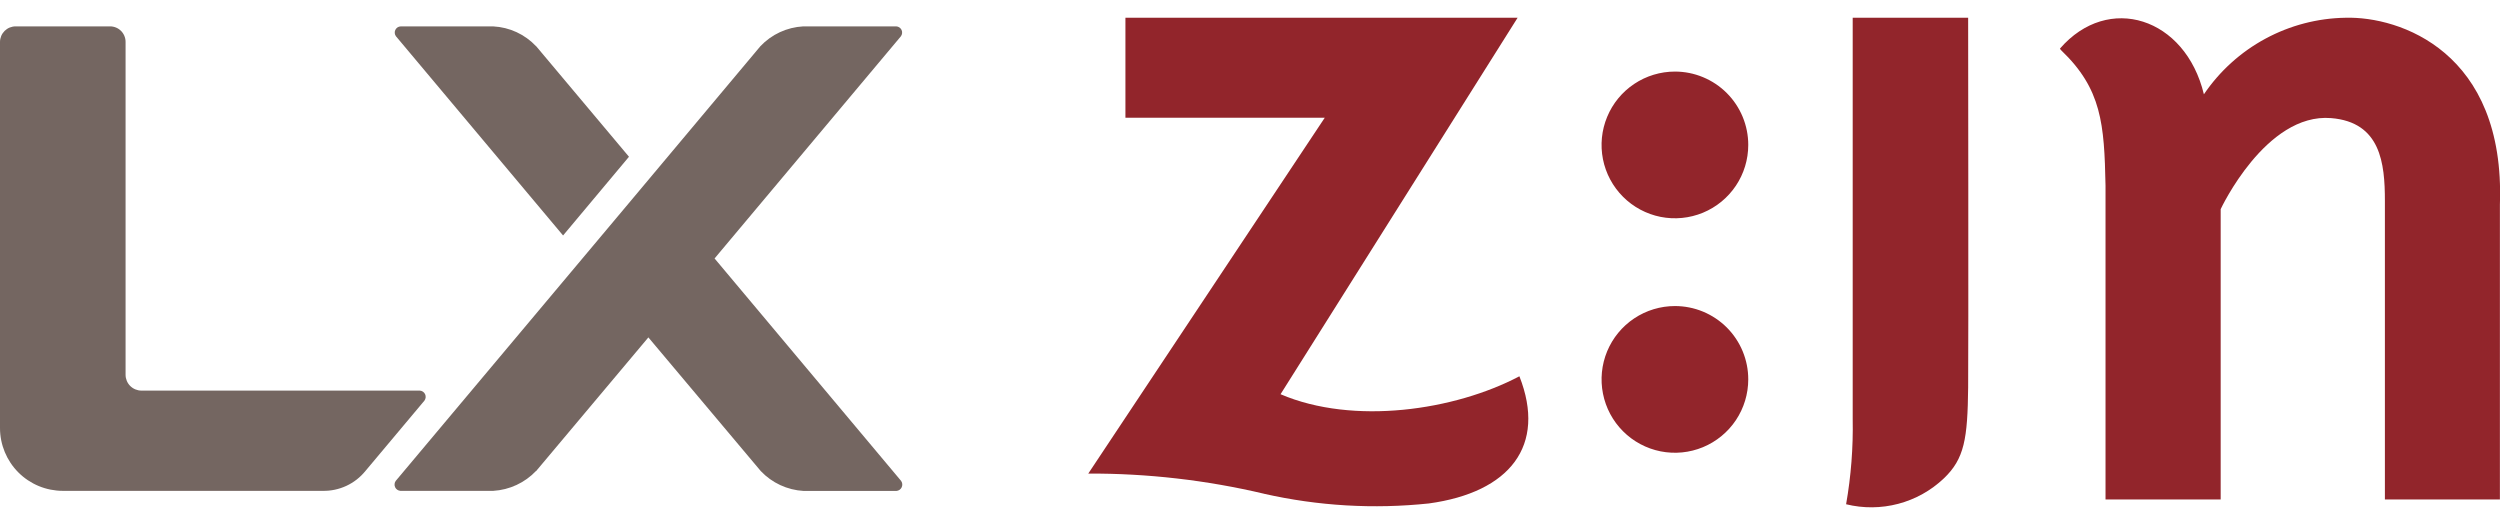
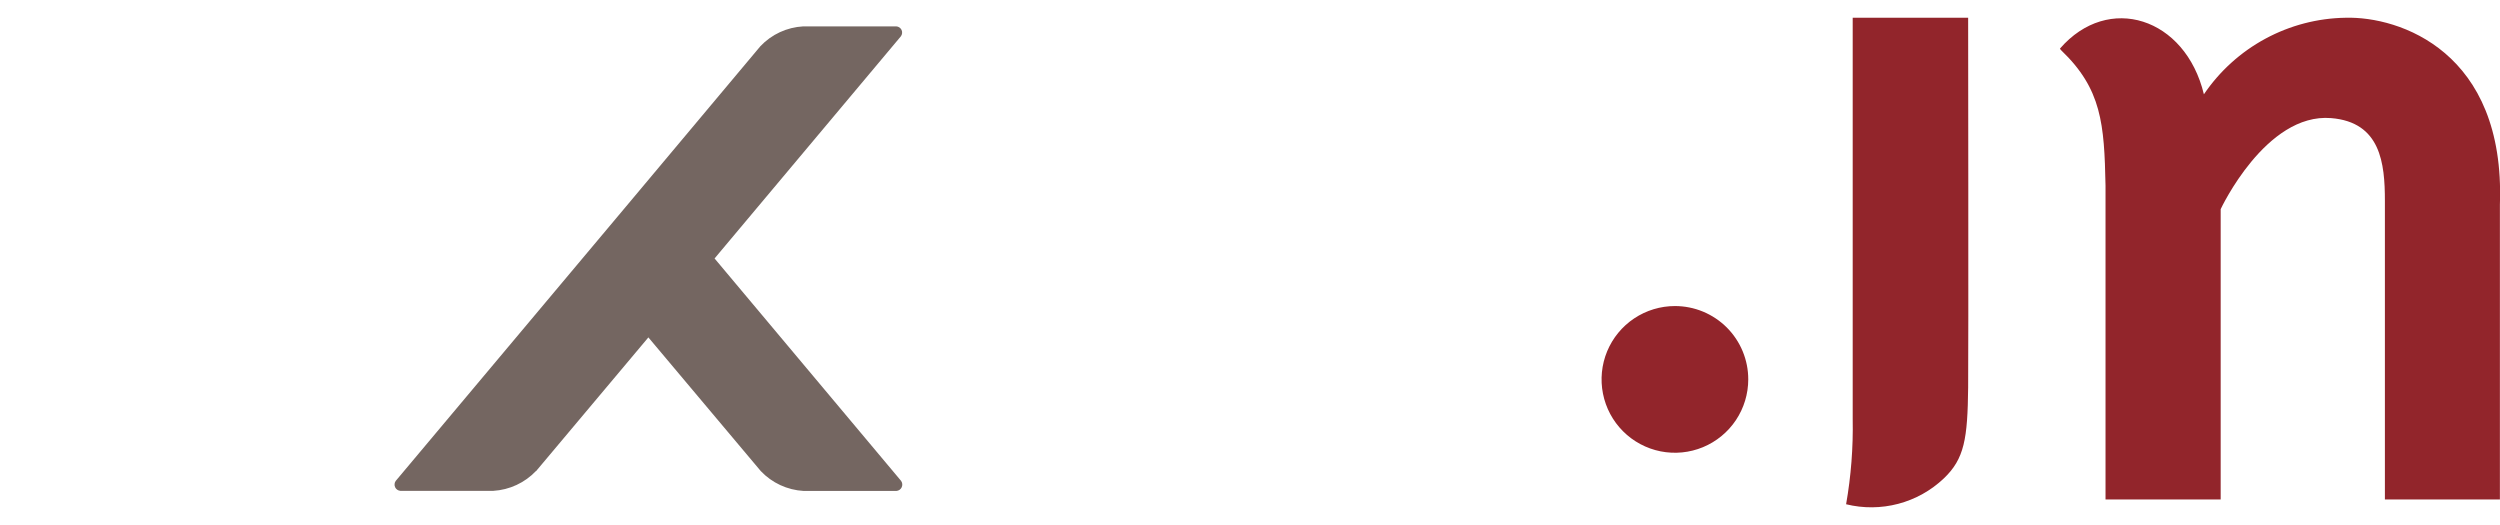
<svg xmlns="http://www.w3.org/2000/svg" width="100" height="21" viewBox="0 0 100 21" fill="none">
  <g clip-path="url(#clip0_1247_1775)">
-     <path d="M21.443 1.849C20.996 1.374 20.384 1.09 19.733 1.056H16.027C15.982 1.057 15.939 1.071 15.901 1.095C15.864 1.12 15.834 1.154 15.814 1.194C15.794 1.235 15.786 1.279 15.79 1.324C15.794 1.369 15.81 1.411 15.836 1.448L22.523 9.419L25.159 6.27L21.447 1.849" fill="#746661" />
    <path d="M21.444 18.843L25.935 13.496L30.431 18.843C30.88 19.317 31.493 19.601 32.145 19.638H35.856C35.901 19.634 35.944 19.619 35.981 19.594C36.018 19.568 36.048 19.533 36.067 19.493C36.086 19.452 36.094 19.407 36.091 19.362C36.087 19.318 36.071 19.275 36.046 19.238L28.583 10.338L36.038 1.449C36.064 1.413 36.08 1.37 36.084 1.326C36.089 1.281 36.081 1.237 36.062 1.196C36.043 1.156 36.013 1.122 35.976 1.097C35.939 1.072 35.896 1.057 35.852 1.055H32.131C31.478 1.09 30.864 1.374 30.415 1.849C27.877 4.883 23.471 10.132 15.831 19.234C15.804 19.27 15.787 19.312 15.783 19.357C15.778 19.402 15.785 19.447 15.804 19.488C15.823 19.529 15.852 19.564 15.889 19.589C15.926 19.615 15.969 19.63 16.014 19.634H19.731C20.381 19.595 20.992 19.311 21.441 18.839" fill="#746661" />
-     <path d="M5.023 1.679C5.024 1.597 5.008 1.515 4.976 1.439C4.945 1.363 4.899 1.294 4.841 1.236C4.783 1.178 4.714 1.132 4.638 1.101C4.562 1.07 4.48 1.054 4.398 1.055H0.63C0.548 1.054 0.466 1.07 0.389 1.101C0.313 1.132 0.244 1.178 0.185 1.236C0.127 1.294 0.08 1.363 0.048 1.439C0.017 1.515 0 1.596 0 1.679V17.123C0.001 17.789 0.265 18.427 0.736 18.898C1.207 19.369 1.846 19.633 2.512 19.634H12.904C13.231 19.641 13.556 19.573 13.853 19.435C14.15 19.298 14.411 19.093 14.617 18.839L16.978 16.024C17.005 15.987 17.021 15.945 17.026 15.9C17.031 15.855 17.023 15.809 17.004 15.768C16.985 15.727 16.955 15.692 16.918 15.667C16.881 15.641 16.837 15.627 16.792 15.624H5.654C5.487 15.623 5.327 15.556 5.208 15.438C5.09 15.32 5.024 15.16 5.023 14.993V1.679Z" fill="#746661" />
    <path d="M93.827 0.71C92.706 0.726 91.604 1.014 90.617 1.547C89.63 2.08 88.786 2.843 88.156 3.772C87.415 0.695 84.328 -0.286 82.398 1.944C82.411 1.971 82.429 1.995 82.451 2.015C84.066 3.559 84.172 4.958 84.221 7.425V19.979H88.827V8.366C88.827 8.366 90.627 4.509 93.244 4.724C95.228 4.886 95.396 6.531 95.396 8.035V19.979H99.996V8.185C100.216 2.056 95.97 0.654 93.834 0.71" fill="#92252B" />
    <path d="M74.108 0.71V16.76C74.13 17.902 74.042 19.044 73.844 20.17C74.529 20.339 75.246 20.333 75.929 20.153C76.612 19.973 77.238 19.624 77.751 19.138C78.579 18.352 78.704 17.544 78.726 15.496C78.742 14.196 78.726 0.71 78.726 0.71H74.108Z" fill="#92252B" />
-     <path d="M66.999 2.863C66.418 2.863 65.851 3.035 65.368 3.357C64.885 3.679 64.509 4.137 64.287 4.673C64.064 5.209 64.006 5.798 64.118 6.368C64.231 6.937 64.51 7.46 64.921 7.871C65.331 8.281 65.853 8.561 66.422 8.675C66.991 8.788 67.581 8.73 68.117 8.509C68.654 8.287 69.112 7.911 69.435 7.429C69.758 6.947 69.93 6.38 69.93 5.799C69.931 5.414 69.855 5.032 69.708 4.676C69.561 4.32 69.345 3.996 69.073 3.724C68.801 3.451 68.477 3.235 68.121 3.087C67.765 2.939 67.384 2.863 66.999 2.863Z" fill="#92252B" />
    <path d="M66.999 12.242C66.418 12.242 65.851 12.414 65.368 12.736C64.885 13.058 64.509 13.516 64.286 14.052C64.064 14.588 64.006 15.178 64.119 15.747C64.232 16.317 64.511 16.84 64.921 17.25C65.331 17.661 65.854 17.94 66.423 18.054C66.993 18.167 67.583 18.109 68.119 17.887C68.655 17.665 69.113 17.289 69.436 16.806C69.758 16.324 69.93 15.757 69.93 15.176C69.931 14.791 69.855 14.409 69.708 14.053C69.561 13.697 69.345 13.374 69.073 13.101C68.8 12.829 68.477 12.613 68.121 12.465C67.765 12.318 67.384 12.242 66.999 12.242Z" fill="#92252B" />
-     <path d="M50.562 19.751C52.724 20.24 54.951 20.371 57.155 20.138C60.392 19.695 61.869 17.828 60.776 15.051C58.19 16.417 54.142 17.018 51.222 15.769L60.704 0.71H45.017V4.71H52.99L43.531 18.943C45.898 18.934 48.256 19.205 50.559 19.749" fill="#92252B" />
  </g>
  <defs>
    <clipPath id="clip0_1247_1775">
      <rect width="100.007" height="19.584" fill="white" transform="translate(0 0.708)" />
    </clipPath>
  </defs>
</svg>